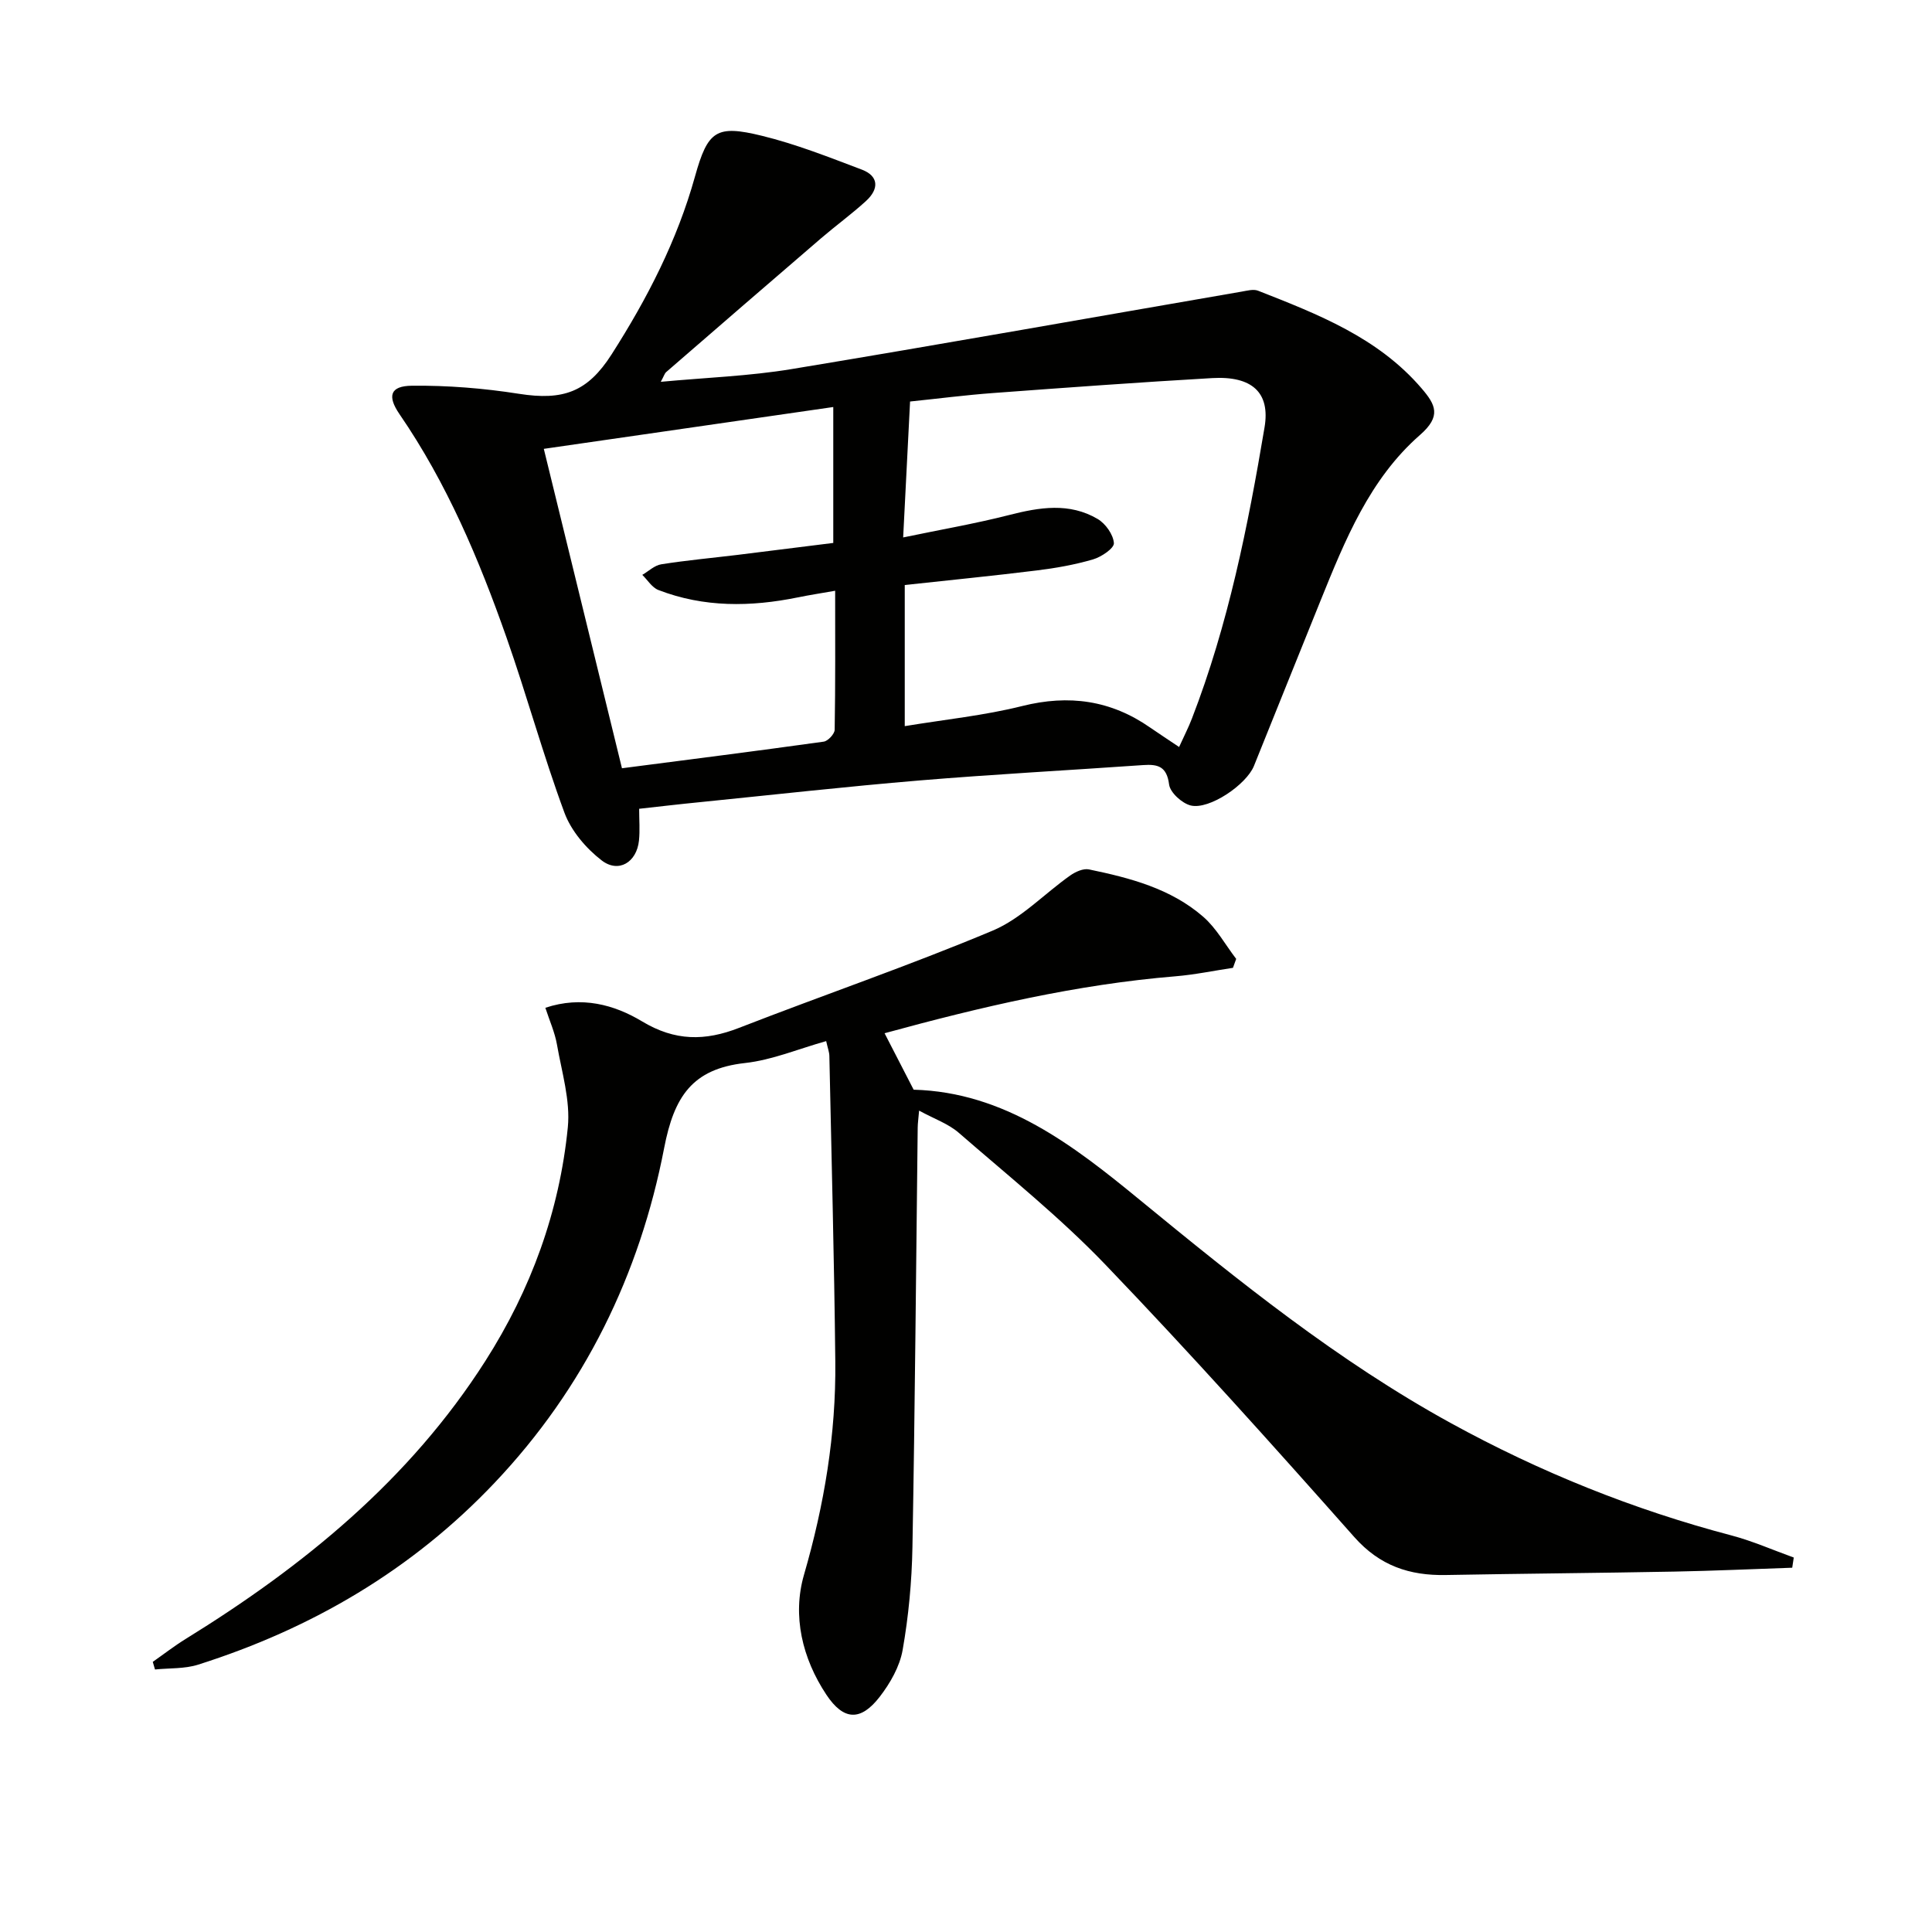
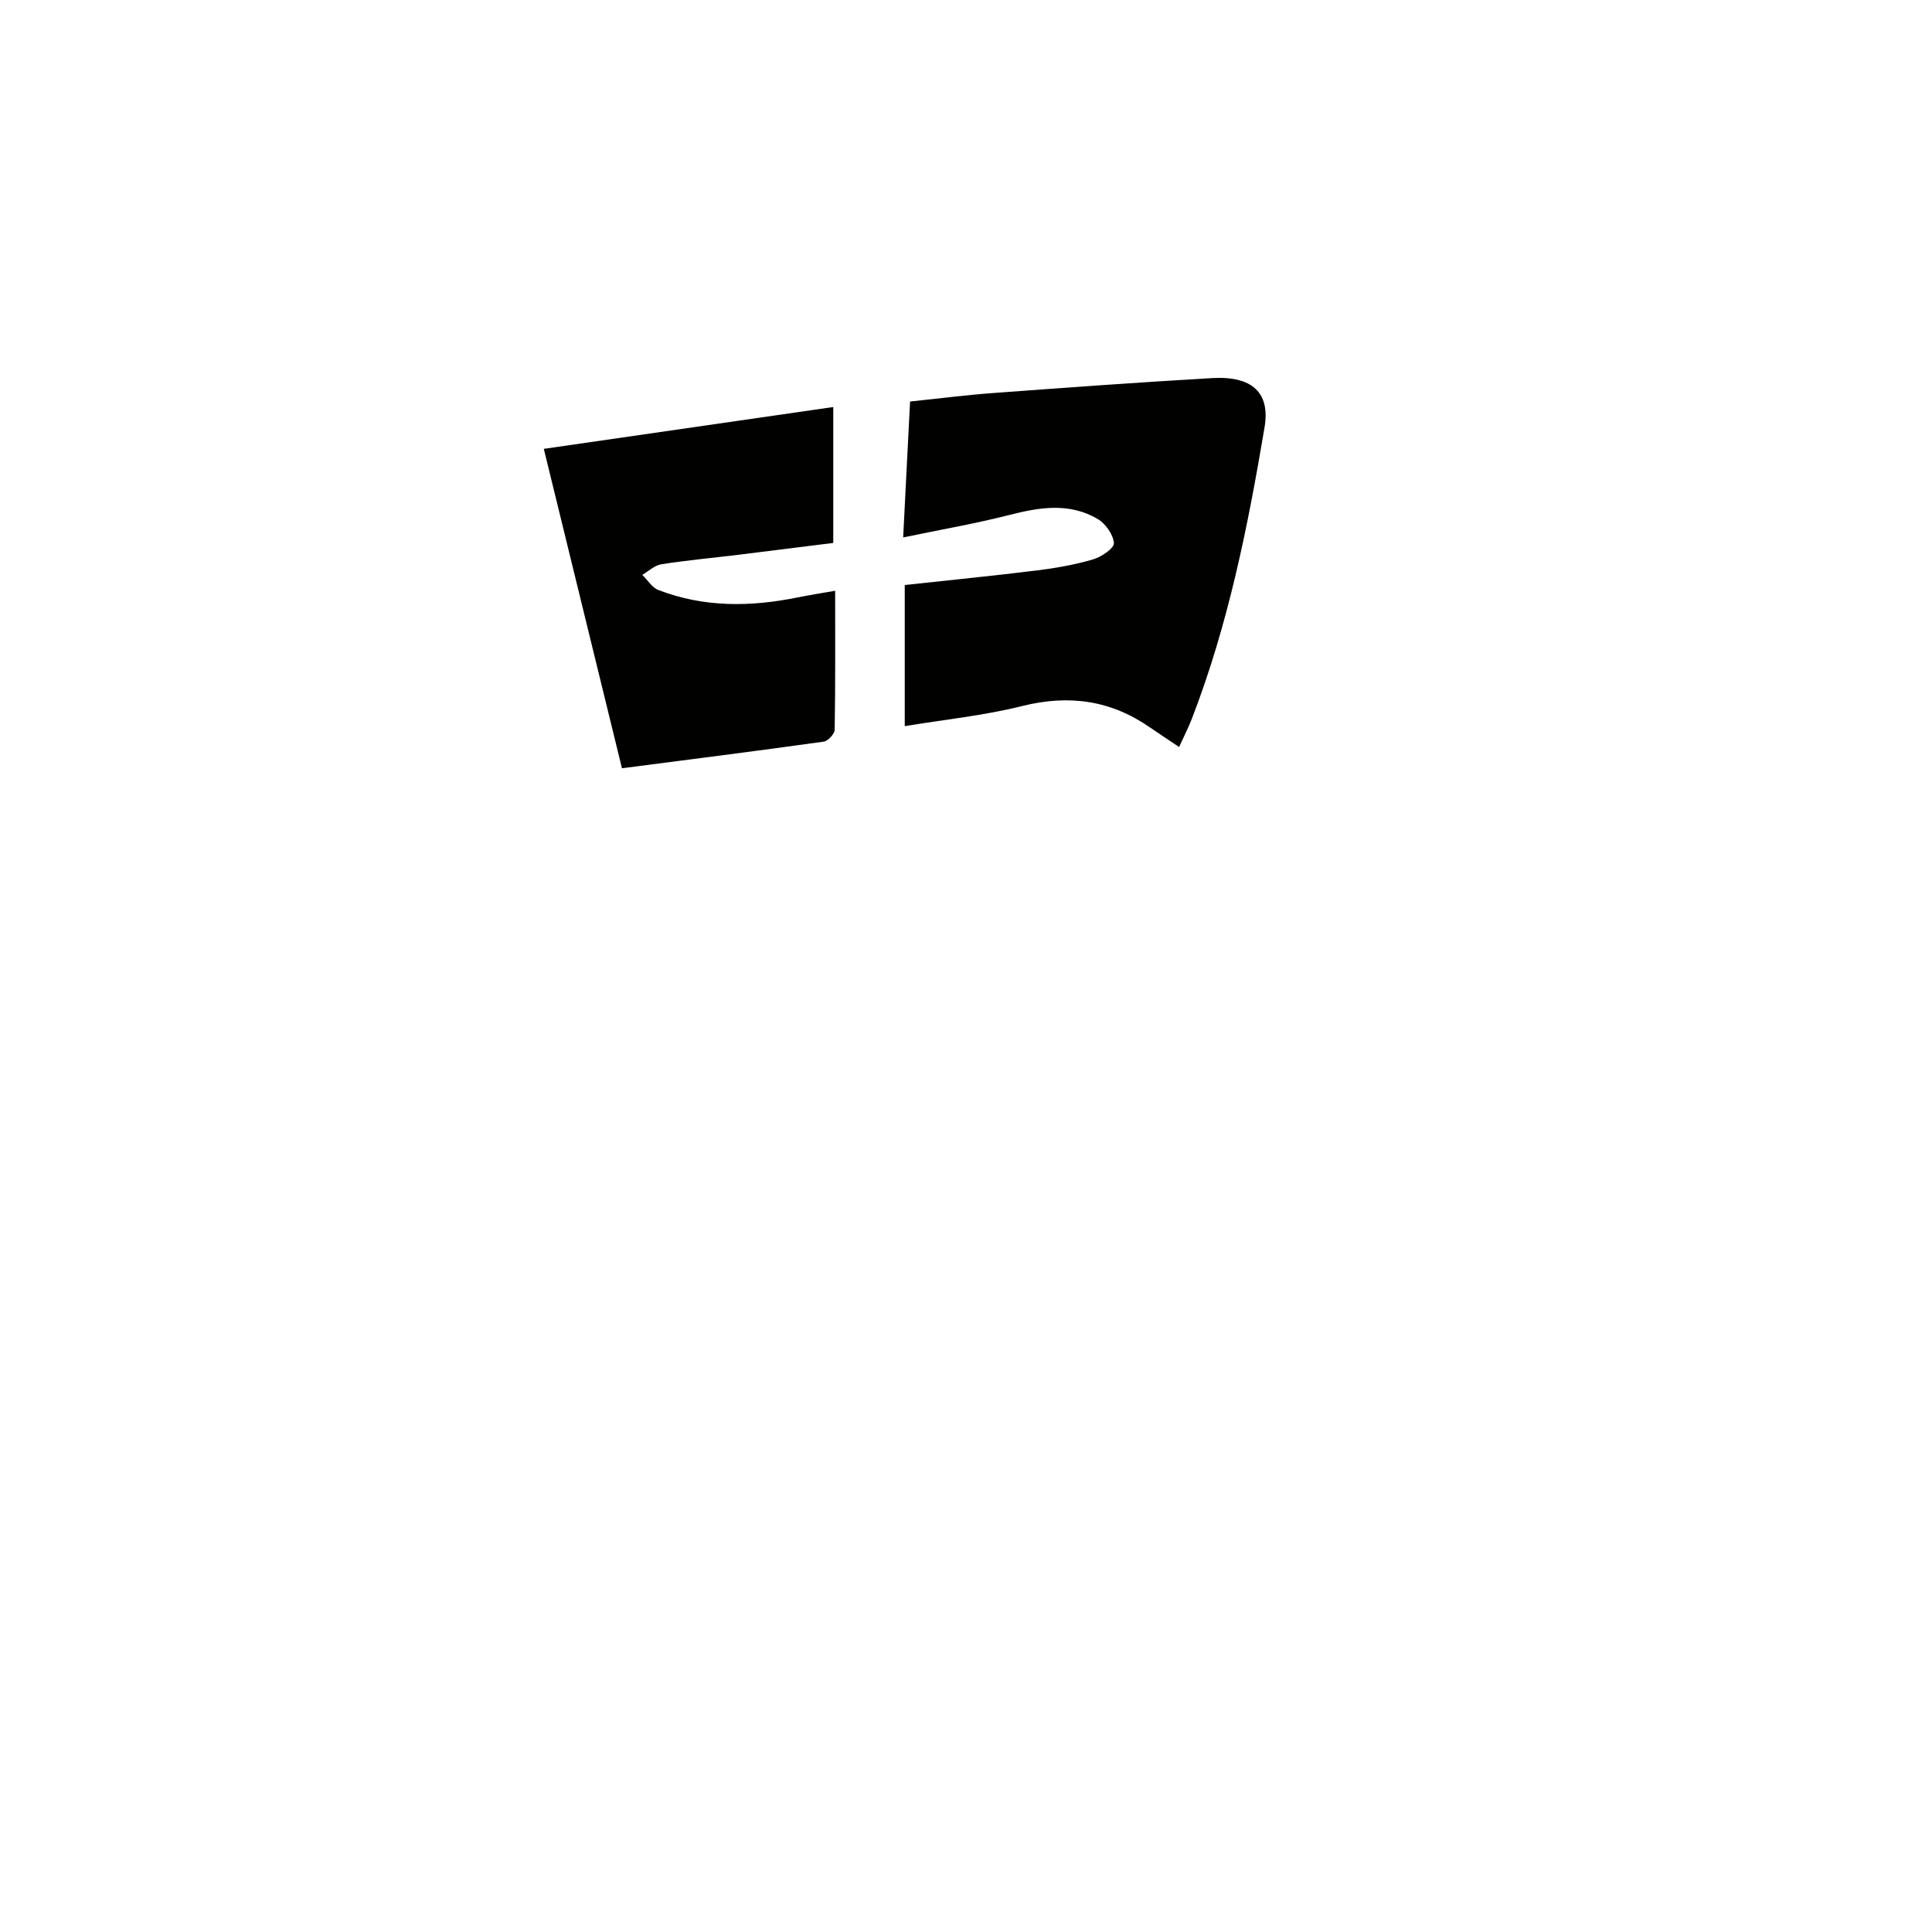
<svg xmlns="http://www.w3.org/2000/svg" enable-background="new 0 0 400 400" viewBox="0 0 400 400">
-   <path d="m371.06 324.58c-8.1.27-16.2.65-24.31.8-15.81.3-31.61.42-47.42.71-7.49.14-13.65-1.9-18.93-7.85-16.89-19.05-33.9-38.02-51.52-56.39-9.41-9.81-20.1-18.39-30.39-27.33-2.17-1.88-5.1-2.88-8.2-4.58-.14 1.67-.28 2.59-.29 3.52-.34 28.97-.57 57.94-1.09 86.9-.13 7.11-.8 14.27-2.03 21.26-.6 3.42-2.58 6.88-4.75 9.69-3.94 5.08-7.46 4.94-11.04-.44-5-7.53-7.08-16.35-4.64-24.8 4.21-14.52 6.65-29.14 6.49-44.17-.22-21.1-.79-42.2-1.23-63.3-.02-.79-.33-1.58-.66-3.05-5.74 1.61-11.19 3.92-16.82 4.54-10.92 1.21-14.67 6.97-16.72 17.57-5.06 26.21-16.51 49.72-35.11 69.34-17.09 18.04-37.83 30.18-61.38 37.65-2.8.89-5.95.69-8.93 1-.15-.53-.31-1.05-.46-1.58 2.26-1.58 4.44-3.28 6.79-4.73 24.47-15.11 46.37-32.96 62.06-57.55 9.46-14.82 15.35-30.97 17.08-48.38.55-5.58-1.25-11.43-2.24-17.11-.44-2.54-1.54-4.97-2.41-7.65 7.52-2.5 14.28-.64 20.03 2.82 6.81 4.1 13.02 4.09 20.07 1.34 17.47-6.8 35.23-12.88 52.5-20.13 5.91-2.48 10.69-7.63 16.08-11.43 1.08-.76 2.7-1.49 3.86-1.25 8.5 1.76 16.95 3.96 23.67 9.81 2.73 2.38 4.57 5.78 6.82 8.72-.22.62-.44 1.23-.67 1.85-3.96.59-7.9 1.42-11.88 1.75-20.43 1.68-40.25 6.32-60.25 11.79 2.12 4.11 4.04 7.84 6.02 11.69 18.89.51 33.11 11.56 46.83 22.82 20.48 16.8 41.03 33.37 64.36 46.19 18.45 10.13 37.78 17.92 58.14 23.28 4.39 1.16 8.6 3.03 12.89 4.57-.11.7-.21 1.4-.32 2.11z" fill="#010100" />
-   <path d="m132.33 167.45c0 2.36.18 4.5-.04 6.59-.47 4.49-4.22 6.8-7.73 4.09-3.23-2.49-6.31-6.11-7.7-9.87-4.42-11.95-7.78-24.29-12.01-36.32-5.69-16.18-12.35-31.94-22.13-46.18-2.58-3.76-1.96-5.85 2.54-5.9 7.39-.08 14.86.52 22.17 1.67 9.22 1.45 14.22-.39 19.19-8.15 7.37-11.53 13.57-23.56 17.27-36.84 2.66-9.54 4.42-10.73 13.84-8.43 7.06 1.72 13.89 4.43 20.71 7.01 3.43 1.3 3.68 3.94.8 6.55-2.95 2.68-6.19 5.04-9.22 7.64-10.72 9.21-21.42 18.47-32.1 27.73-.32.28-.45.79-1.11 2.01 9.44-.88 18.34-1.19 27.05-2.63 31.1-5.14 62.13-10.68 93.19-16.04 1.13-.19 2.45-.57 3.42-.19 12.39 4.87 24.82 9.68 33.85 20.21 2.92 3.4 4.14 5.76-.33 9.66-10.42 9.11-15.53 21.8-20.6 34.33-4.61 11.38-9.17 22.79-13.77 34.18-1.56 3.88-9.25 9.12-13.08 8.2-1.81-.44-4.28-2.68-4.49-4.35-.48-3.74-2.31-4.23-5.36-4.02-15.42 1.08-30.86 1.9-46.26 3.18-15.23 1.27-30.42 2.98-45.63 4.51-4.11.4-8.2.89-12.47 1.36zm111.79-12.79c1.04-2.3 1.95-4.05 2.65-5.88 7.53-19.47 11.6-39.82 15.04-60.3 1.21-7.19-2.56-10.68-10.85-10.2-15.11.87-30.2 1.97-45.3 3.09-5.73.42-11.43 1.16-17.24 1.76-.49 9.56-.94 18.47-1.43 28.14 7.76-1.62 14.92-2.85 21.94-4.64 6.29-1.61 12.47-2.63 18.33.82 1.63.96 3.24 3.23 3.36 5 .07 1.06-2.6 2.87-4.33 3.37-3.8 1.11-7.75 1.81-11.69 2.29-9.04 1.12-18.1 2.01-27.28 3.01v29.22c8.35-1.38 16.47-2.2 24.3-4.16 9.69-2.43 18.39-1.21 26.53 4.47 1.79 1.24 3.6 2.41 5.97 4.01zm-115.35 4.4c14.17-1.84 27.97-3.58 41.76-5.51.89-.12 2.27-1.6 2.28-2.46.16-9.46.1-18.92.1-28.78-2.89.51-5.32.88-7.71 1.37-9.77 1.99-19.46 2.12-28.9-1.53-1.31-.51-2.22-2.06-3.32-3.13 1.31-.76 2.54-1.98 3.94-2.19 5.24-.83 10.54-1.31 15.81-1.95 6.68-.82 13.35-1.67 19.79-2.47 0-9.68 0-18.73 0-28.14-20.15 2.91-39.85 5.76-59.93 8.66 5.53 22.6 10.76 43.99 16.18 66.13z" fill="#010100" />
+   <path d="m132.33 167.45zm111.79-12.79c1.04-2.3 1.95-4.05 2.65-5.88 7.53-19.47 11.6-39.82 15.04-60.3 1.21-7.19-2.56-10.68-10.85-10.2-15.11.87-30.2 1.97-45.3 3.09-5.73.42-11.43 1.16-17.24 1.76-.49 9.56-.94 18.47-1.43 28.14 7.76-1.62 14.92-2.85 21.94-4.64 6.29-1.61 12.47-2.63 18.33.82 1.63.96 3.24 3.23 3.36 5 .07 1.06-2.6 2.87-4.33 3.37-3.8 1.11-7.75 1.81-11.69 2.29-9.04 1.12-18.1 2.01-27.28 3.01v29.22c8.35-1.38 16.47-2.2 24.3-4.16 9.69-2.43 18.39-1.21 26.53 4.47 1.79 1.24 3.6 2.41 5.97 4.01zm-115.35 4.4c14.17-1.84 27.97-3.58 41.76-5.51.89-.12 2.27-1.6 2.28-2.46.16-9.46.1-18.92.1-28.78-2.89.51-5.32.88-7.71 1.37-9.77 1.99-19.46 2.12-28.9-1.53-1.31-.51-2.22-2.06-3.32-3.13 1.31-.76 2.54-1.98 3.94-2.19 5.24-.83 10.54-1.31 15.81-1.95 6.68-.82 13.35-1.67 19.79-2.47 0-9.68 0-18.73 0-28.14-20.15 2.91-39.85 5.76-59.93 8.66 5.53 22.6 10.76 43.99 16.18 66.13z" fill="#010100" />
</svg>